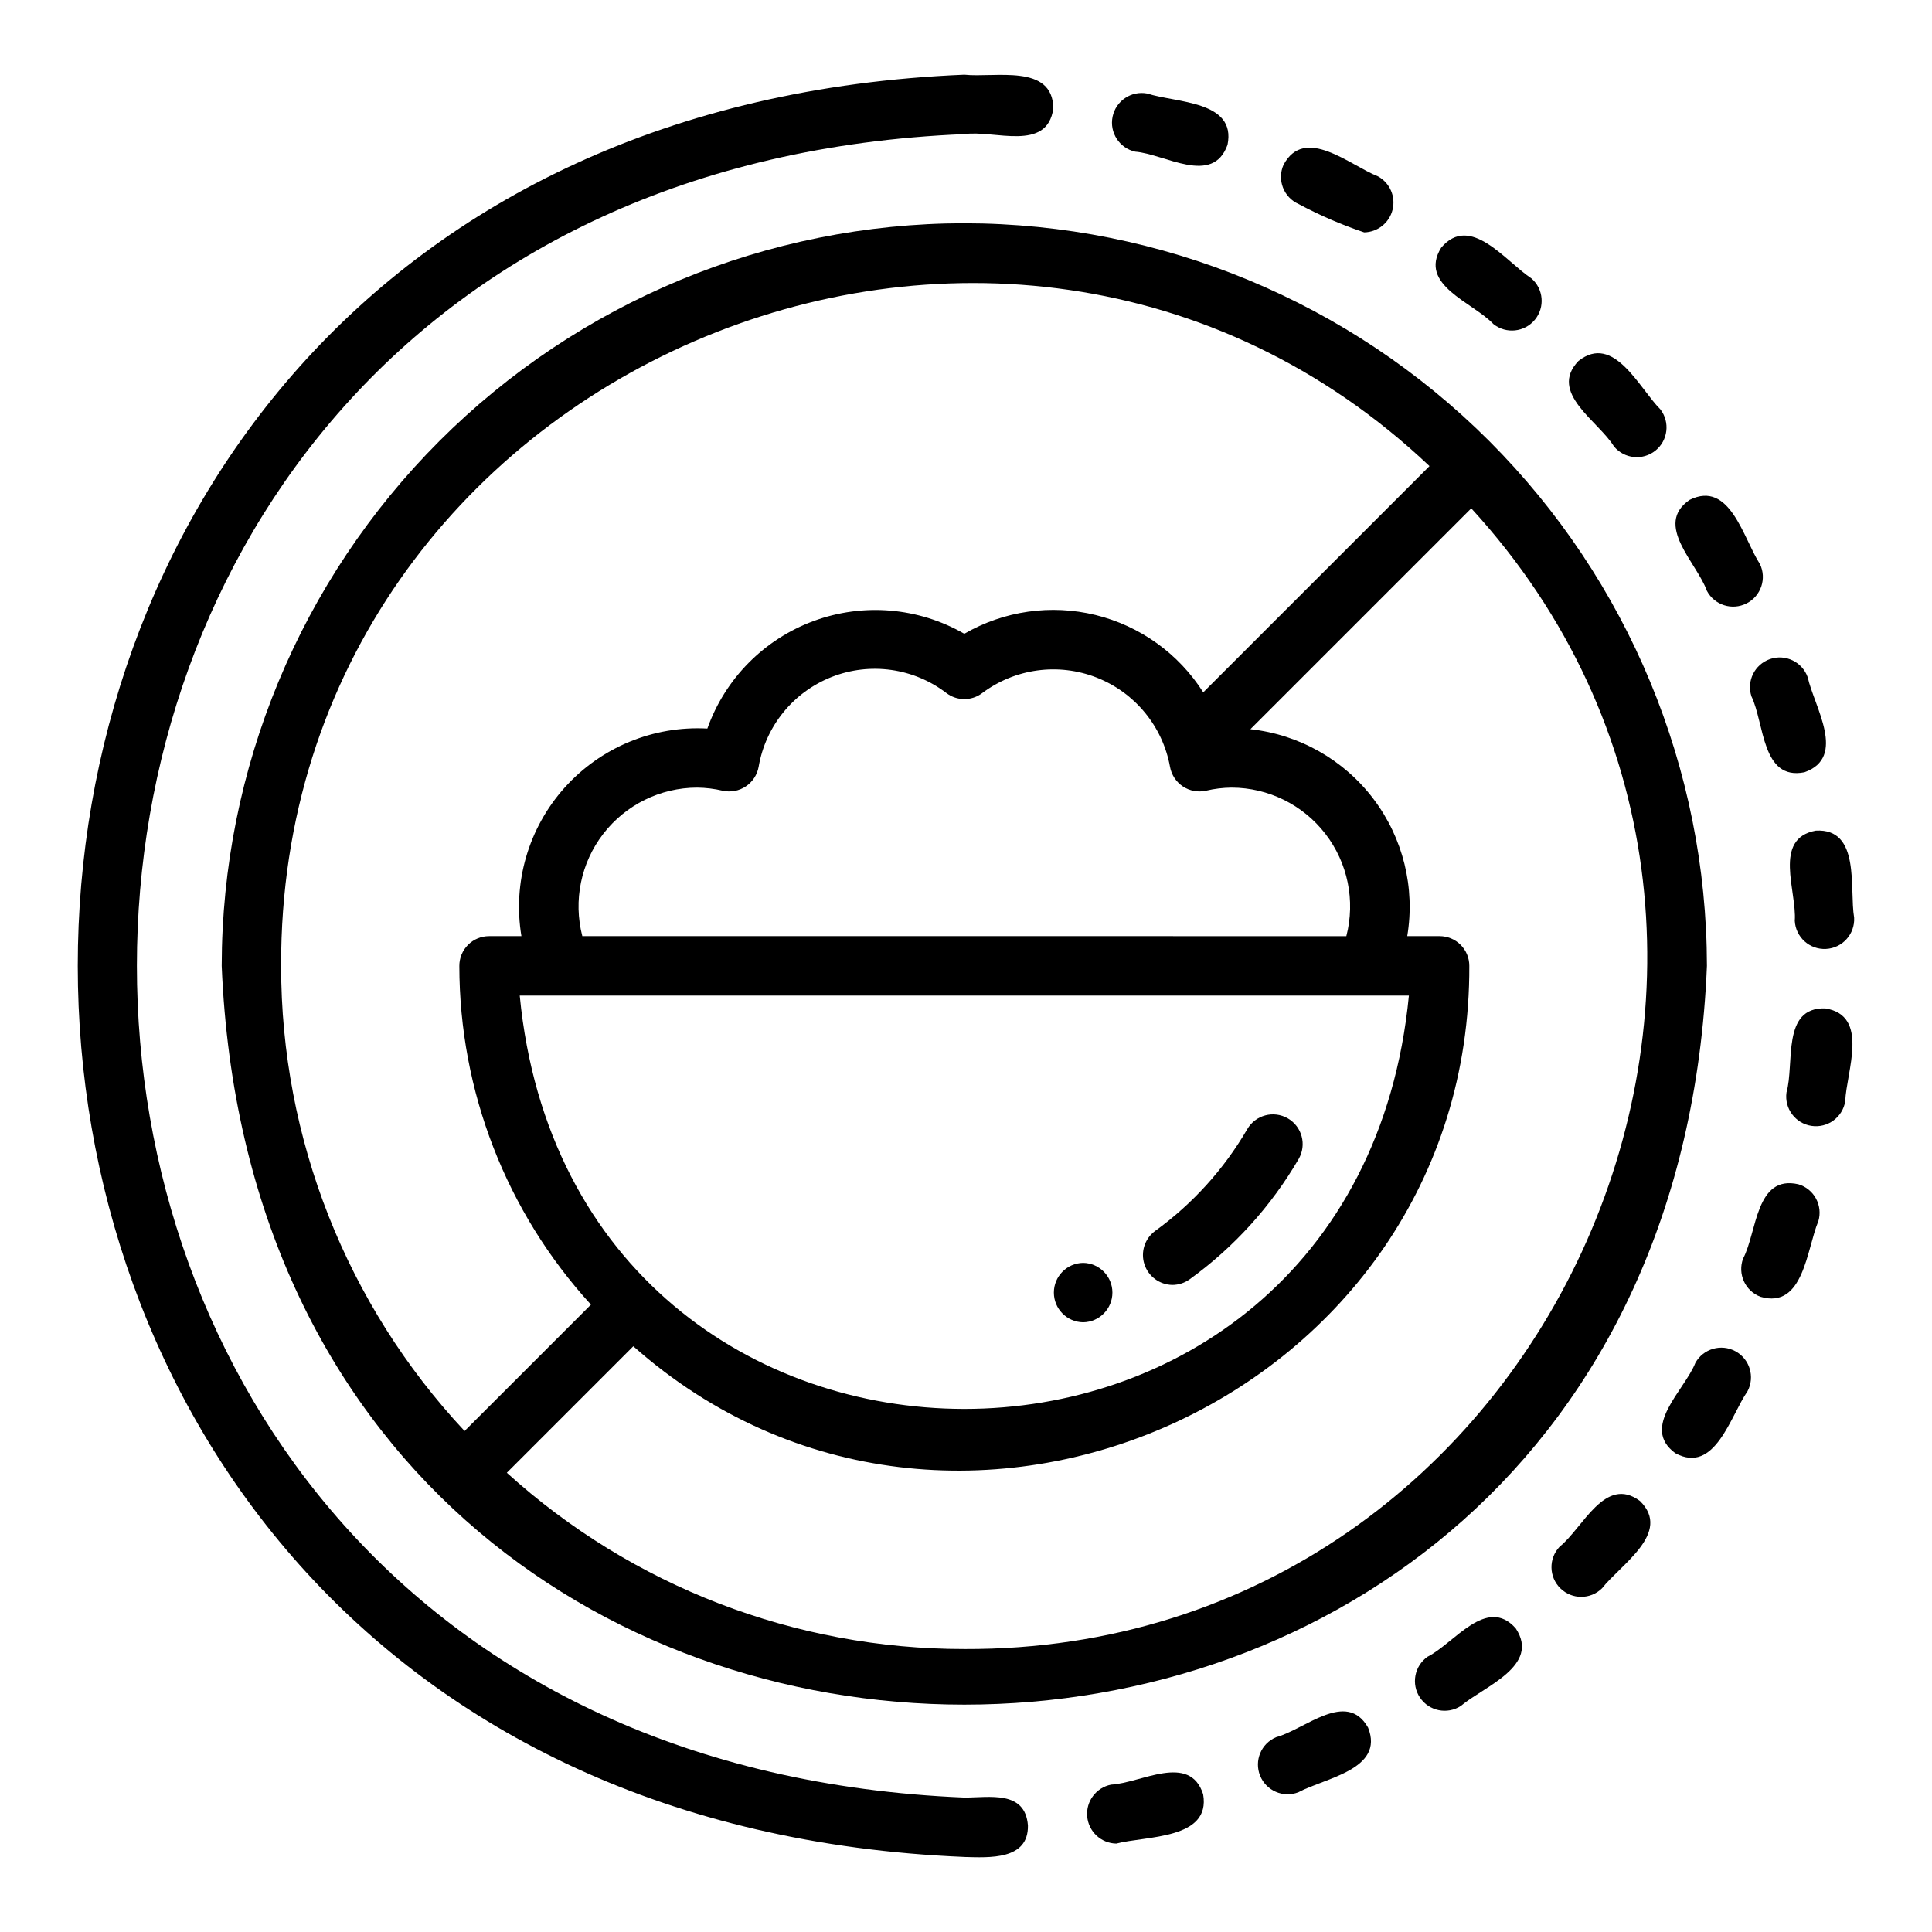
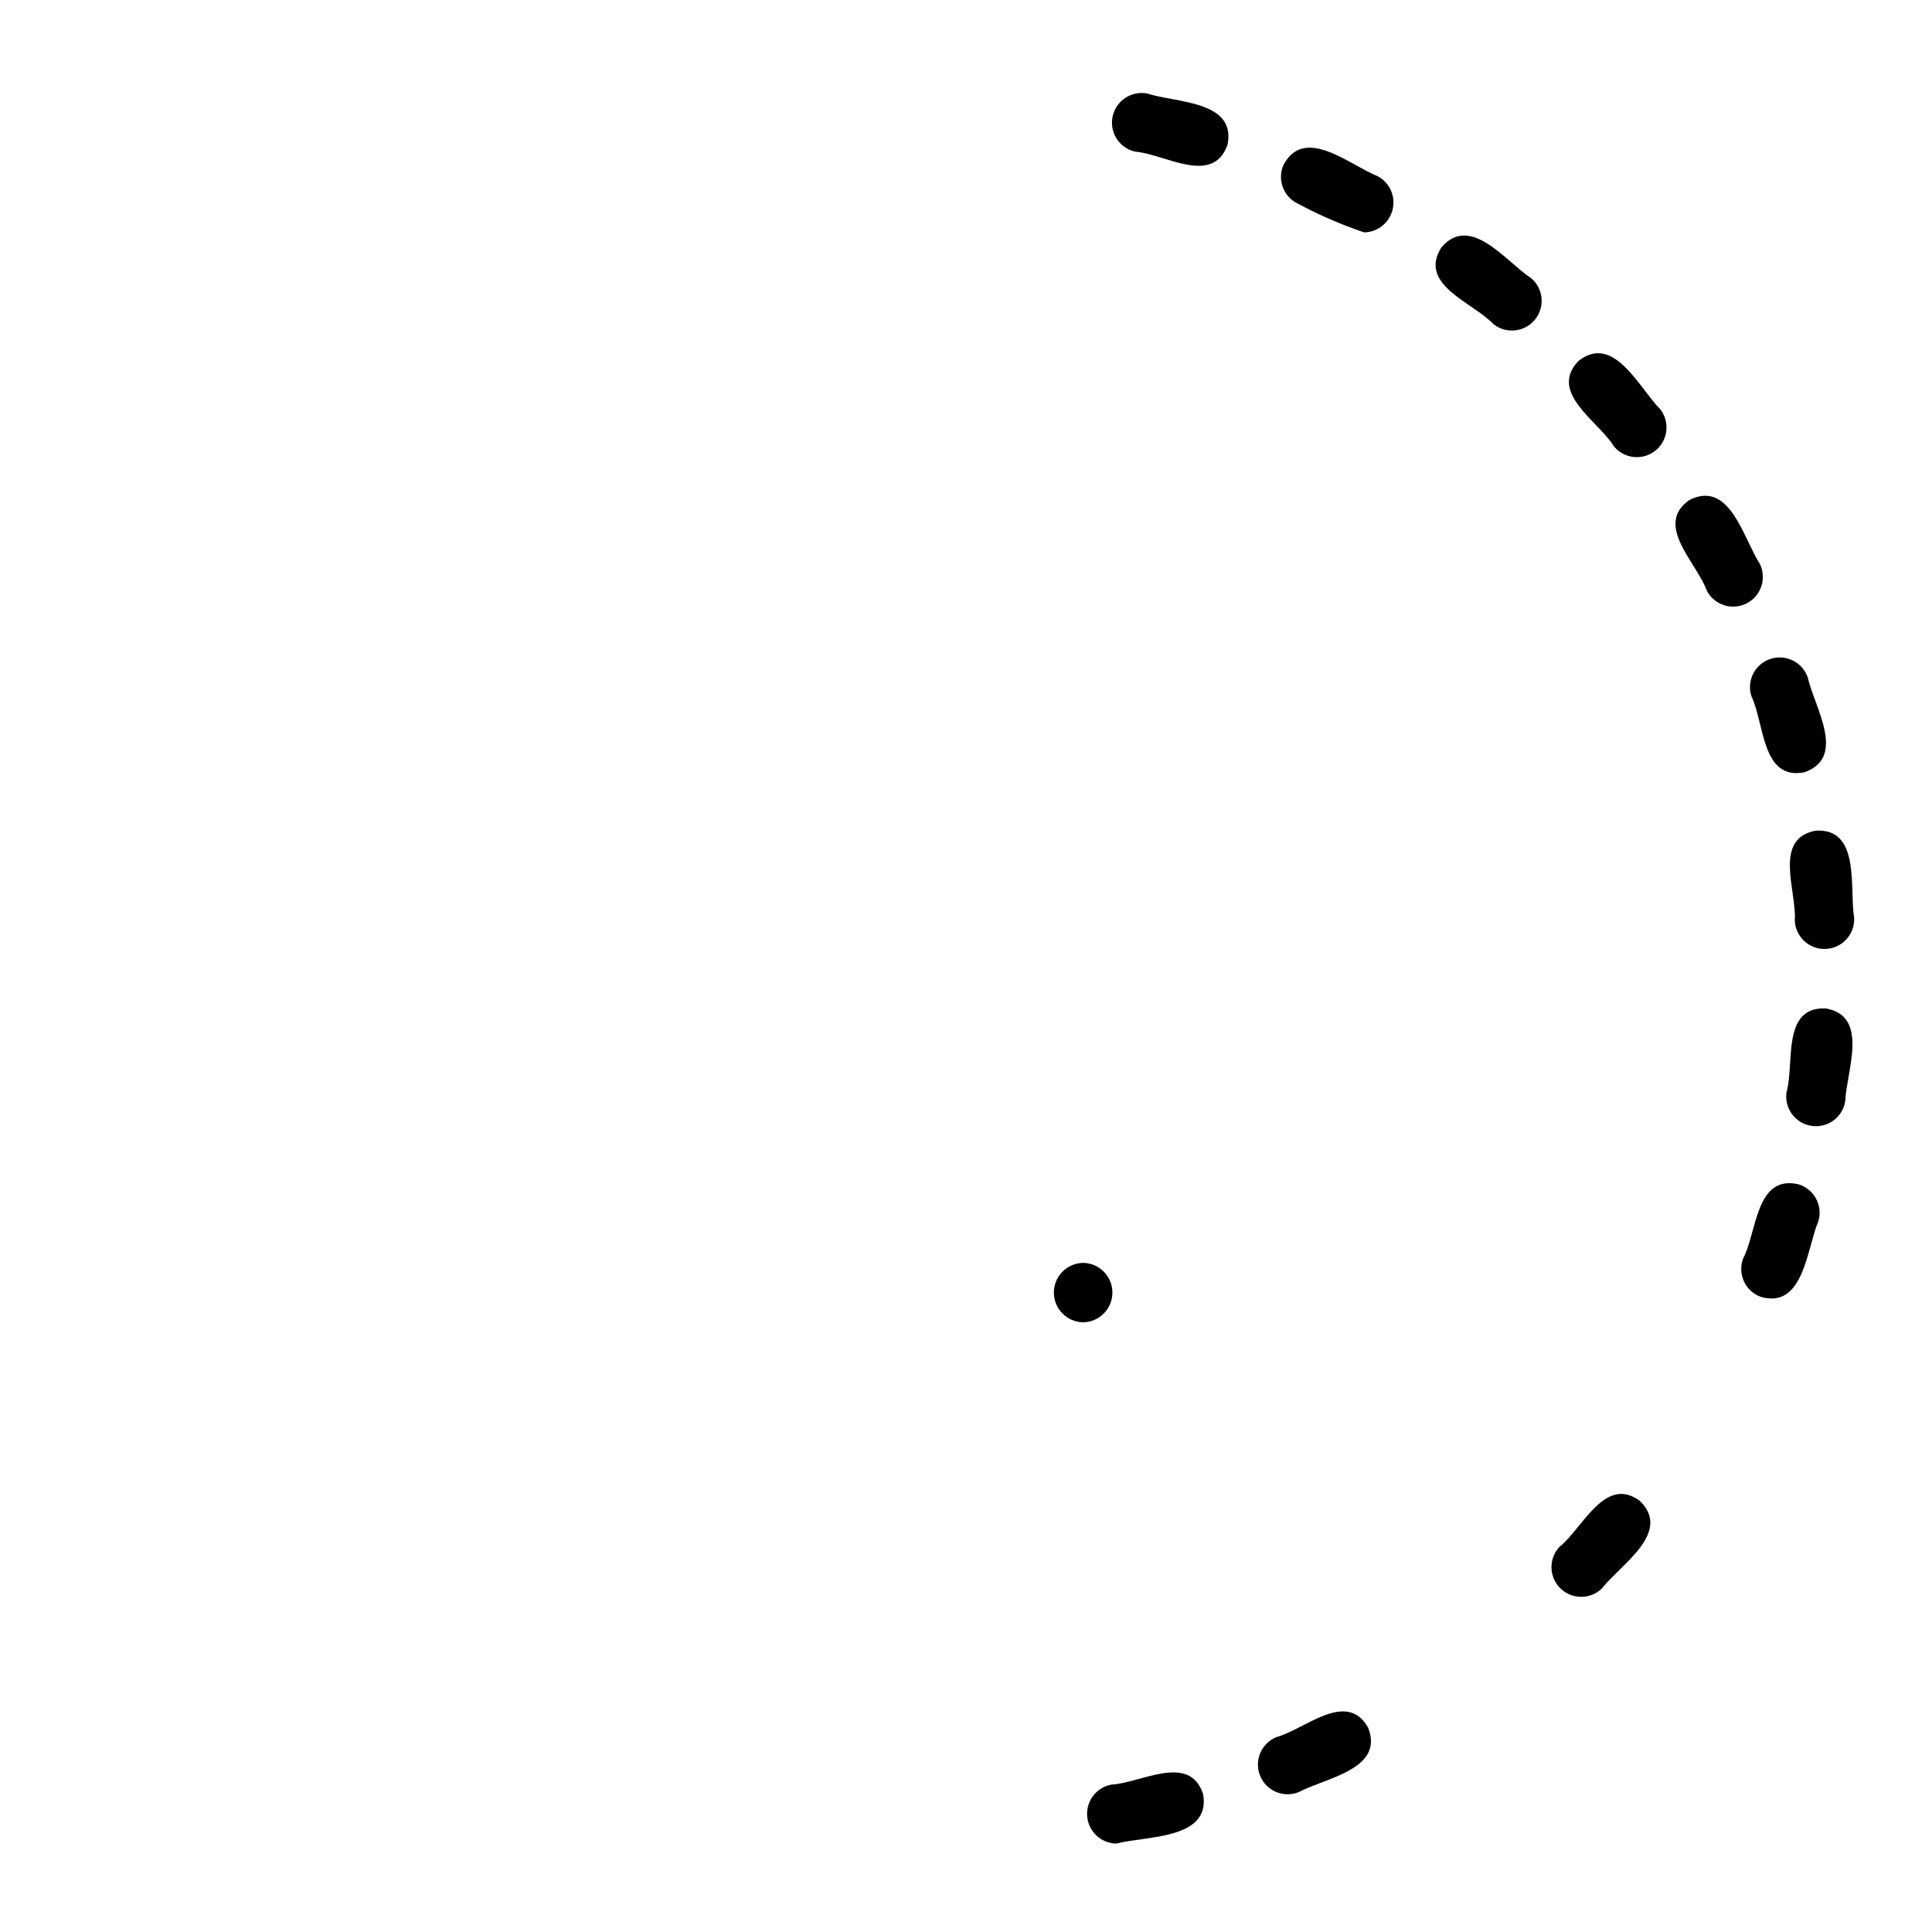
<svg xmlns="http://www.w3.org/2000/svg" fill="#000000" width="800px" height="800px" version="1.1" viewBox="144 144 512 512">
  <g>
-     <path d="m399.55 203.16c-52.176 0.059-102.2 20.809-139.09 57.703-36.895 36.895-57.648 86.918-57.707 139.1 10.809 261.08 382.83 261.01 393.6 0v-0.004c-0.059-52.176-20.812-102.2-57.707-139.09-36.895-36.895-86.914-57.645-139.09-57.703zm-181.05 196.8c-0.477-157.65 191-239.58 304.33-132.44l-59.957 59.957c-6.512-10.258-16.738-17.602-28.539-20.496-11.801-2.894-24.262-1.113-34.781 4.973-12.148-6.996-26.777-8.234-39.93-3.383-13.152 4.852-23.469 15.297-28.164 28.504-14.34-0.785-28.262 4.984-37.844 15.68-9.582 10.699-13.789 25.168-11.434 39.332h-8.578c-2.09 0-4.094 0.828-5.57 2.305-1.477 1.477-2.305 3.481-2.305 5.57 0.016 33.23 12.453 65.254 34.879 89.781l-33.492 33.492c-31.266-33.434-48.645-77.504-48.617-123.27zm282.29-7.871-202.47-0.004c-2.434-9.41-0.383-19.422 5.559-27.117s15.105-12.215 24.828-12.242c2.297 0.02 4.586 0.297 6.82 0.824 2.102 0.469 4.309 0.059 6.102-1.133 1.797-1.195 3.031-3.066 3.414-5.188 1.836-10.793 9.188-19.832 19.379-23.832 10.188-4 21.73-2.371 30.414 4.289 2.793 2.109 6.644 2.109 9.441 0 8.715-6.543 20.203-8.105 30.348-4.121 10.148 3.981 17.504 12.938 19.441 23.664 0.387 2.121 1.617 3.992 3.414 5.188 1.797 1.191 4 1.602 6.106 1.133 2.234-0.527 4.523-0.805 6.82-0.824 9.719 0.027 18.887 4.547 24.828 12.242s7.992 17.707 5.559 27.117zm16.582 15.742c-14.199 146.12-221.5 146.01-235.64 0zm-117.82 173.18c-44.812 0.035-88.035-16.617-121.24-46.715l33.52-33.52c84.781 75.145 221.98 13.438 221.55-100.82 0-2.09-0.828-4.09-2.305-5.566-1.477-1.477-3.477-2.305-5.566-2.305h-8.578c2.141-12.84-1.102-26-8.965-36.375-7.863-10.375-19.656-17.055-32.598-18.465l58.531-58.531c104.54 114.04 21.875 302.85-134.34 302.3z" />
-     <path d="m454.67 484.52c1.648-0.004 3.254-0.52 4.59-1.484 11.758-8.492 21.602-19.355 28.898-31.891 2.18-3.762 0.898-8.578-2.863-10.762-3.762-2.18-8.578-0.902-10.762 2.859-6.176 10.621-14.512 19.824-24.469 27.016-2.707 2.027-3.828 5.555-2.789 8.773 1.039 3.223 4.012 5.426 7.394 5.488z" />
    <path d="m633 435.88c0.32-7.973 6.539-22.77-5.289-24.648-11.656-0.359-8.094 14.719-10.273 22.277v0.004c-0.586 4.262 2.359 8.207 6.613 8.855 4.254 0.648 8.242-2.242 8.949-6.488z" />
    <path d="m610.39 293.46c-4.363-6.66-7.887-22.328-18.625-16.988-9.59 6.578 1.941 16.676 4.574 24.094l-0.004-0.004c2.004 3.801 6.684 5.289 10.516 3.352 3.836-1.938 5.406-6.59 3.539-10.453z" />
    <path d="m608.15 328.54c3.469 7.152 2.684 22.375 14.047 20.117 11.324-3.977 2.602-17.336 0.855-25.207h-0.004c-1.449-4.051-5.883-6.188-9.957-4.797-4.07 1.391-6.273 5.793-4.941 9.887z" />
    <path d="m439.82 632.57c7.84-2.07 25.148-1.016 23.023-13.074-3.559-11.059-16.512-2.945-24.395-2.547-3.953 0.777-6.684 4.414-6.332 8.426 0.352 4.016 3.672 7.117 7.703 7.195z" />
    <path d="m488.08 618.97c6.992-3.777 22.914-6.019 18.473-17.145-5.711-10.094-16.793 0.539-24.379 2.551v0.004c-3.961 1.672-5.848 6.215-4.234 10.203s6.129 5.941 10.141 4.387z" />
    <path d="m584.02 252.49c-5.625-5.606-12.34-20.27-21.723-12.816-8.035 8.406 5.336 15.93 9.426 22.641 2.742 3.297 7.617 3.793 10.965 1.117 3.348-2.676 3.941-7.539 1.332-10.941z" />
    <path d="m488.17 198.08c5.562 2.981 11.371 5.488 17.355 7.504 3.582-0.074 6.668-2.543 7.523-6.019 0.859-3.481-0.727-7.098-3.863-8.828-7.473-2.926-19.422-13.602-25.047-3.035-1.75 3.977 0.051 8.621 4.031 10.379z" />
    <path d="m539.79 229.9c3.359 2.66 8.234 2.144 10.961-1.16 2.731-3.309 2.312-8.191-0.938-10.984-6.773-4.43-16.168-17.285-23.891-8.109-6.113 9.906 8.379 14.43 13.867 20.254z" />
    <path d="m444.84 184.19c7.828 0.605 20.555 9.176 24.469-1.828 2.383-11.746-13.715-11.094-21.254-13.578-4.227-0.816-8.324 1.91-9.203 6.121s1.789 8.348 5.988 9.285z" />
    <path d="m625.18 364.13c-11.43 2.141-4.957 16.07-5.543 23.898 0.23 4.344 3.938 7.68 8.281 7.449 4.344-0.23 7.68-3.938 7.449-8.277-1.316-7.781 1.797-23.777-10.188-23.07z" />
    <path d="m568.55 564.92c4.898-6.277 18.598-14.711 10.07-23.133-9.32-6.945-15.164 7.234-21.324 12.121v0.004c-2.938 3.121-2.836 8.023 0.227 11.02 3.066 3 7.969 2.996 11.027-0.012z" />
-     <path d="m593.3 505.16c-2.871 7.332-14.703 17.09-5.312 23.961 10.531 5.668 14.594-9.922 19.137-16.441v-0.004c2-3.805 0.574-8.516-3.207-10.574-3.777-2.055-8.508-0.695-10.617 3.059z" />
    <path d="m610.55 487.66c11.449 3.367 12.227-12.652 15.328-20.027l0.004 0.004c0.598-2 0.375-4.156-0.617-5.992-0.992-1.84-2.672-3.207-4.676-3.801-11.359-2.594-10.938 12.691-14.645 19.68-1.523 4.07 0.535 8.609 4.606 10.137z" />
-     <path d="m531.11 596.11c6.098-5.168 21.195-10.594 14.574-20.578-7.719-8.699-16.293 3.957-23.355 7.512v-0.004c-3.512 2.461-4.41 7.281-2.019 10.844 2.391 3.559 7.195 4.551 10.801 2.227z" />
-     <path d="m399.55 636.12c6.606 0.16 17.035 0.871 16.859-8.355-0.727-9.395-10.23-7.371-16.859-7.387-292.43-12.121-292.3-428.79 0.004-440.84 7.953-1.145 21.965 4.844 23.586-6.805-0.125-11.977-15.555-8.062-23.586-8.941-313.32 12.98-313.2 459.41-0.004 472.32z" />
    <path d="m431.04 494.42c4.305-0.062 7.758-3.566 7.758-7.871 0-4.301-3.457-7.809-7.758-7.871-4.301 0.062-7.754 3.57-7.754 7.871 0 4.305 3.453 7.809 7.754 7.871z" />
  </g>
</svg>